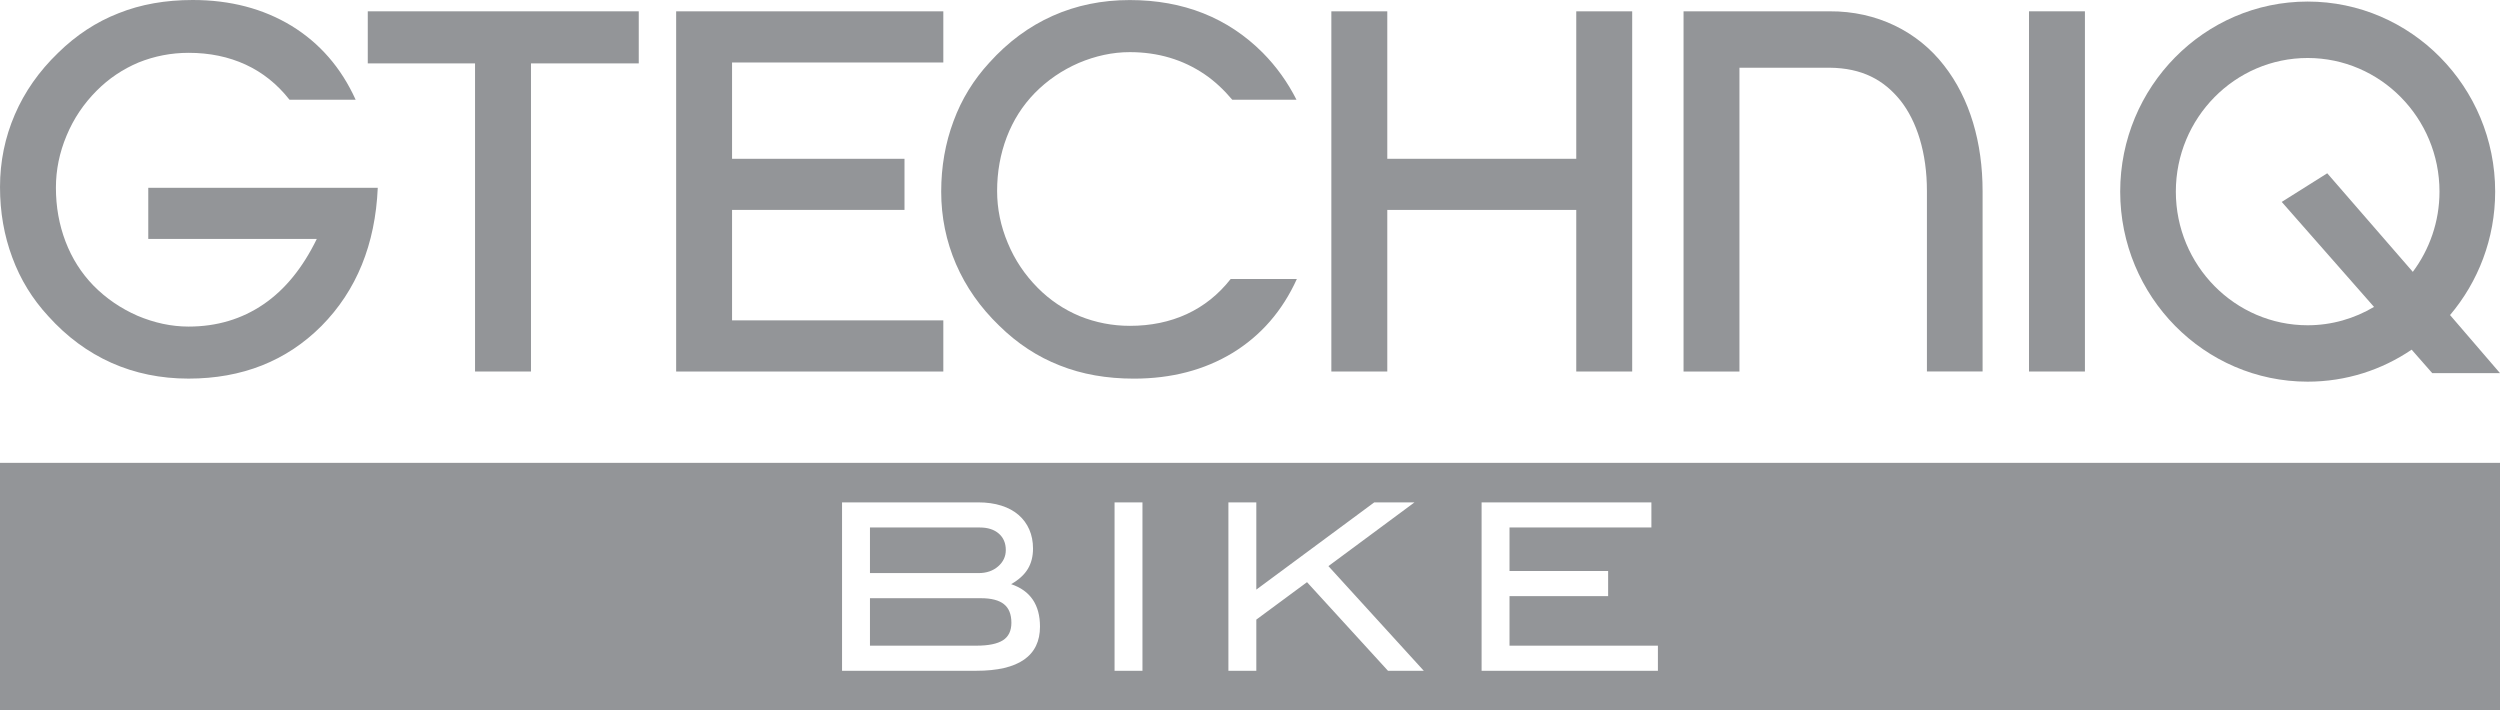
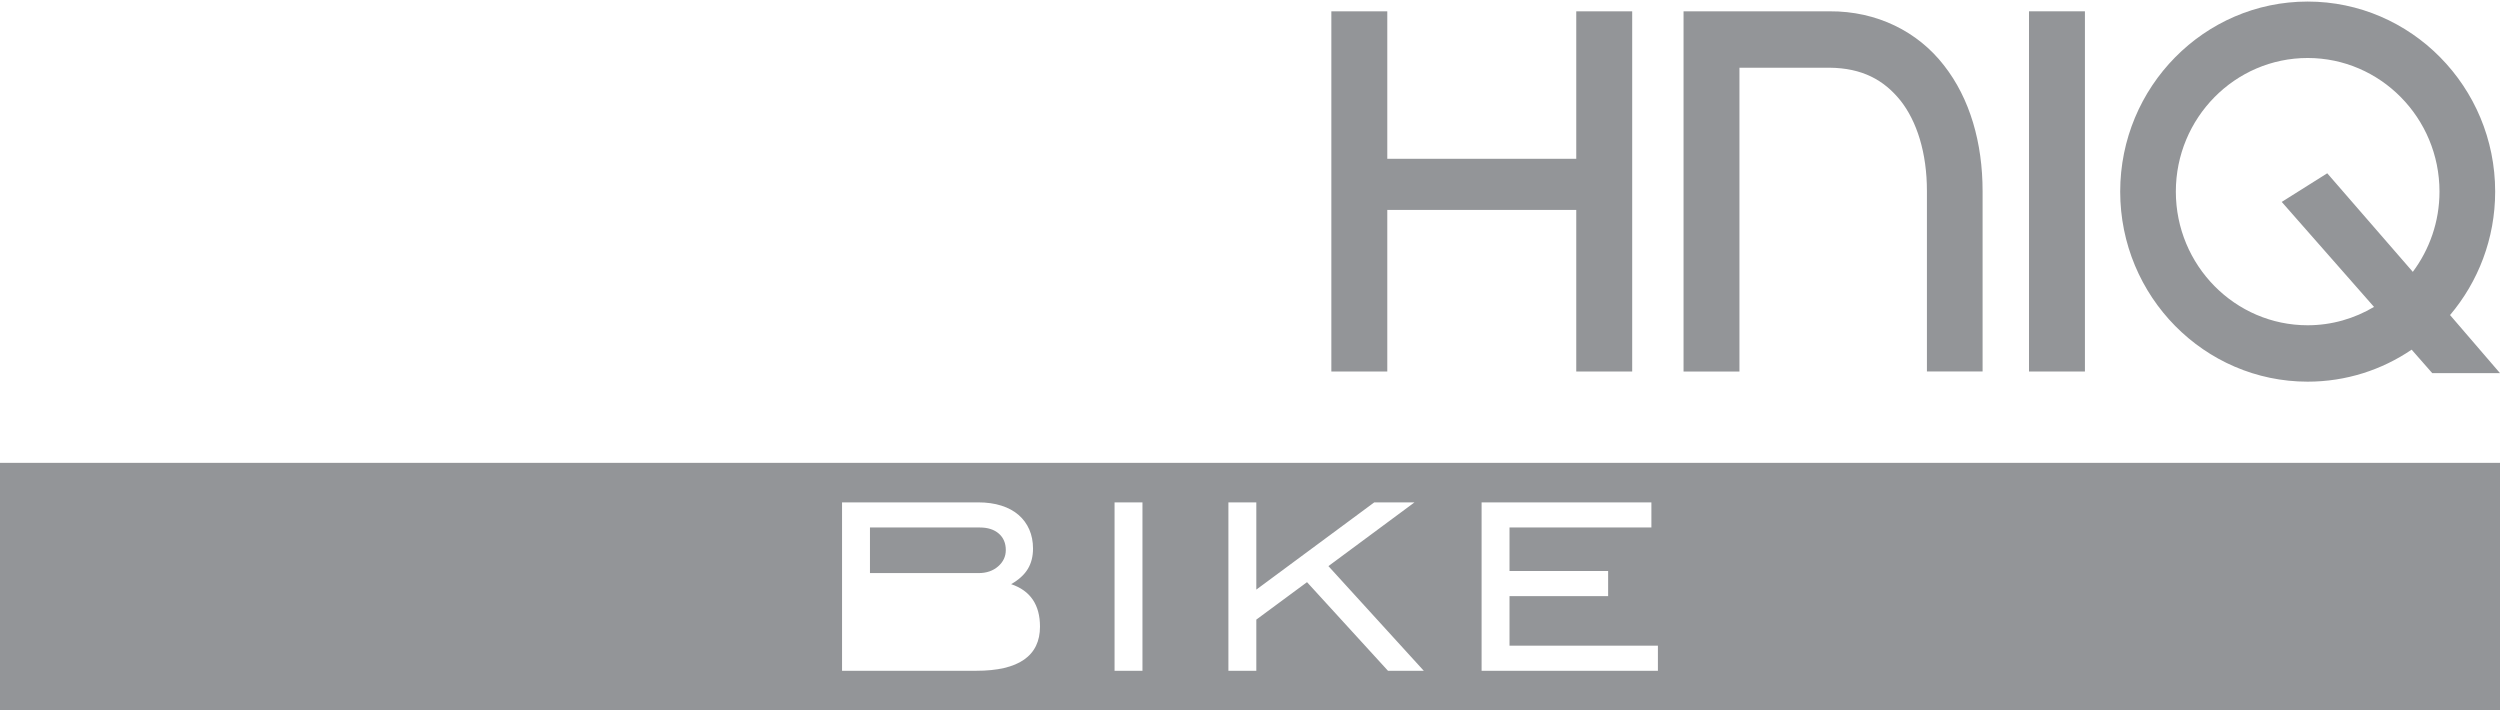
<svg xmlns="http://www.w3.org/2000/svg" id="Layer_1" version="1.1" viewBox="0 0 535.724 152.202">
  <defs>
    <style>
      .st0 {
        fill: #939598;
      }
    </style>
  </defs>
-   <polygon class="st0" points="101.797 79.611 113.783 79.611 113.783 13.586 136.878 13.586 136.878 2.426 113.208 2.426 102.483 2.426 78.81 2.426 78.81 13.586 101.797 13.586 101.797 79.611" />
  <polygon class="st0" points="446.776 2.424 444.475 2.424 439.85 2.424 434.793 2.424 434.793 79.611 446.776 79.611 446.776 2.424" />
-   <path class="st0" d="M10.32,67.725c3.993,4.442,8.52,7.774,13.568,10.03,5.048,2.245,10.544,3.377,16.506,3.377,11.503,0,21.027-3.79,28.508-11.294,7.485-7.577,11.519-17.447,12.049-29.591H31.773v10.957h36.11c-3.008,6.179-6.805,10.865-11.43,14.01-4.641,3.16-9.991,4.768-16.049,4.768-3.695,0-7.357-.807-10.928-2.313-3.574-1.57-6.738-3.71-9.479-6.503-2.576-2.665-4.559-5.759-5.953-9.4-1.388-3.647-2.062-7.472-2.062-11.548,0-3.8.753-7.51,2.284-11.157,1.515-3.644,3.669-6.833,6.417-9.594,2.624-2.646,5.632-4.657,9.019-6.081,3.396-1.366,6.976-2.065,10.728-2.065,4.486,0,8.558.845,12.208,2.525,3.644,1.684,6.77,4.181,9.397,7.523h14.175c-3.104-6.846-7.675-12.11-13.733-15.83C56.402,1.852,49.343,0,41.306,0c-5.829,0-11.122.921-15.896,2.834-4.781,1.861-9.102,4.705-12.955,8.488-4.079,3.936-7.173,8.339-9.276,13.225C1.063,29.458.002,34.633.002,40.072.002,45.472.882,50.482,2.629,55.164c1.744,4.733,4.311,8.892,7.691,12.56" />
  <polygon class="st0" points="297.282 44.983 337.776 44.983 337.776 79.611 349.762 79.611 349.762 2.428 347.459 2.428 342.83 2.428 337.776 2.428 337.776 34.027 297.282 34.027 297.282 2.428 294.979 2.428 290.357 2.428 285.296 2.428 285.296 79.611 297.282 79.611 297.282 44.983" />
-   <polygon class="st0" points="156.872 79.614 202.144 79.614 202.144 68.651 156.872 68.651 156.872 44.981 193.824 44.981 193.824 34.028 156.872 34.028 156.872 13.391 202.144 13.391 202.144 2.428 156.872 2.428 154.569 2.428 149.944 2.428 146.576 2.428 144.892 2.428 144.892 79.614 146.576 79.614 156.872 79.614" />
-   <path class="st0" d="M204.864,56.599c2.116,4.886,5.197,9.283,9.286,13.225,3.853,3.783,8.171,6.627,12.952,8.489,4.771,1.906,10.073,2.824,15.89,2.824,8.047,0,15.099-1.849,21.17-5.531,6.064-3.724,10.636-8.981,13.743-15.826h-14.181c-2.624,3.342-5.747,5.829-9.397,7.519-3.647,1.681-7.72,2.525-12.199,2.525-3.749,0-7.335-.699-10.731-2.068-3.393-1.42-6.401-3.428-9.025-6.074-2.745-2.77-4.905-5.95-6.411-9.6-1.534-3.641-2.29-7.357-2.29-11.147,0-4.082.683-7.91,2.062-11.544,1.398-3.644,3.38-6.748,5.963-9.406,2.735-2.795,5.899-4.943,9.476-6.499,3.574-1.509,7.227-2.313,10.925-2.313,6.052,0,11.408,1.601,16.049,4.755,2.157,1.468,4.114,3.31,5.912,5.439h13.762c-1.871-3.704-4.266-7.072-7.221-10.058C263.11,3.802,253.583.012,242.086.012c-5.966,0-11.455,1.132-16.51,3.384-5.048,2.255-9.565,5.584-13.562,10.019-3.38,3.679-5.953,7.834-7.688,12.558-1.75,4.689-2.637,9.708-2.637,15.099,0,5.436,1.061,10.617,3.174,15.528" />
  <path class="st0" d="M372.746,14.52l19.308-.009c6.964.067,11.614,2.596,15.179,7.011,3.516,4.438,5.696,11.198,5.687,19.445v38.635h11.928v-38.635c0-10.331-2.678-19.826-8.298-26.984-5.572-7.189-14.33-11.627-24.496-11.557h-31.288v77.189h11.98V14.52Z" />
  <path class="st0" d="M494.505,12.426c15.579,0,28.254,12.844,28.254,28.633,0,6.455-2.148,12.401-5.718,17.198l-18.337-21.125-9.752,6.137,19.775,22.498c-4.177,2.481-9.032,3.933-14.222,3.933-15.579,0-28.245-12.85-28.245-28.641,0-15.788,12.666-28.633,28.245-28.633M494.505,81.787c8.241,0,15.899-2.522,22.285-6.858l4.416,5.032h14.518l-10.706-12.446c6.02-7.122,9.67-16.363,9.67-26.456,0-22.451-18.028-40.723-40.183-40.723-22.149,0-40.17,18.273-40.17,40.723,0,22.459,18.022,40.729,40.17,40.729" />
  <rect class="st0" x="0" y="99.189" width="535.724" height=".003" />
  <g>
-     <path class="st0" d="M210.201,128.189h-23.777v10.17h22.83c2.558,0,4.444-.385,5.657-1.152,1.213-.769,1.819-2.02,1.819-3.758,0-1.803-.531-3.13-1.594-3.981-1.065-.852-2.71-1.278-4.935-1.278Z" />
    <path class="st0" d="M213.888,121.37c1.097-.955,1.645-2.122,1.645-3.499,0-1.477-.499-2.653-1.495-3.525-.998-.872-2.361-1.31-4.087-1.31h-23.527v9.77h23.278c1.693,0,3.091-.479,4.186-1.436Z" />
    <path class="st0" d="M0,99.192v53.011h535.724v-53.011H0ZM219.445,141.352c-2.276,1.594-5.689,2.389-10.243,2.389h-28.76v-36.088h29.16c1.86,0,3.521.233,4.983.7,1.462.464,2.691,1.132,3.689,1.996.996.866,1.761,1.907,2.292,3.122.531,1.215.799,2.572.799,4.069,0,1.698-.375,3.162-1.122,4.393-.748,1.231-1.937,2.314-3.566,3.245,4.121,1.393,6.182,4.43,6.182,9.107,0,3.12-1.14,5.476-3.415,7.068ZM244.818,143.741h-5.981v-36.088h5.981v36.088ZM297.429,143.741l-17.348-18.99-10.865,8.024v10.967h-5.981v-36.088h5.981v18.692l25.272-18.692h8.622l-18.443,13.658,20.439,22.43h-7.677ZM355.273,143.741h-37.782v-36.088h36.386v5.383h-30.405v9.322h21.134v5.383h-21.134v10.618h31.801v5.383Z" />
  </g>
</svg>